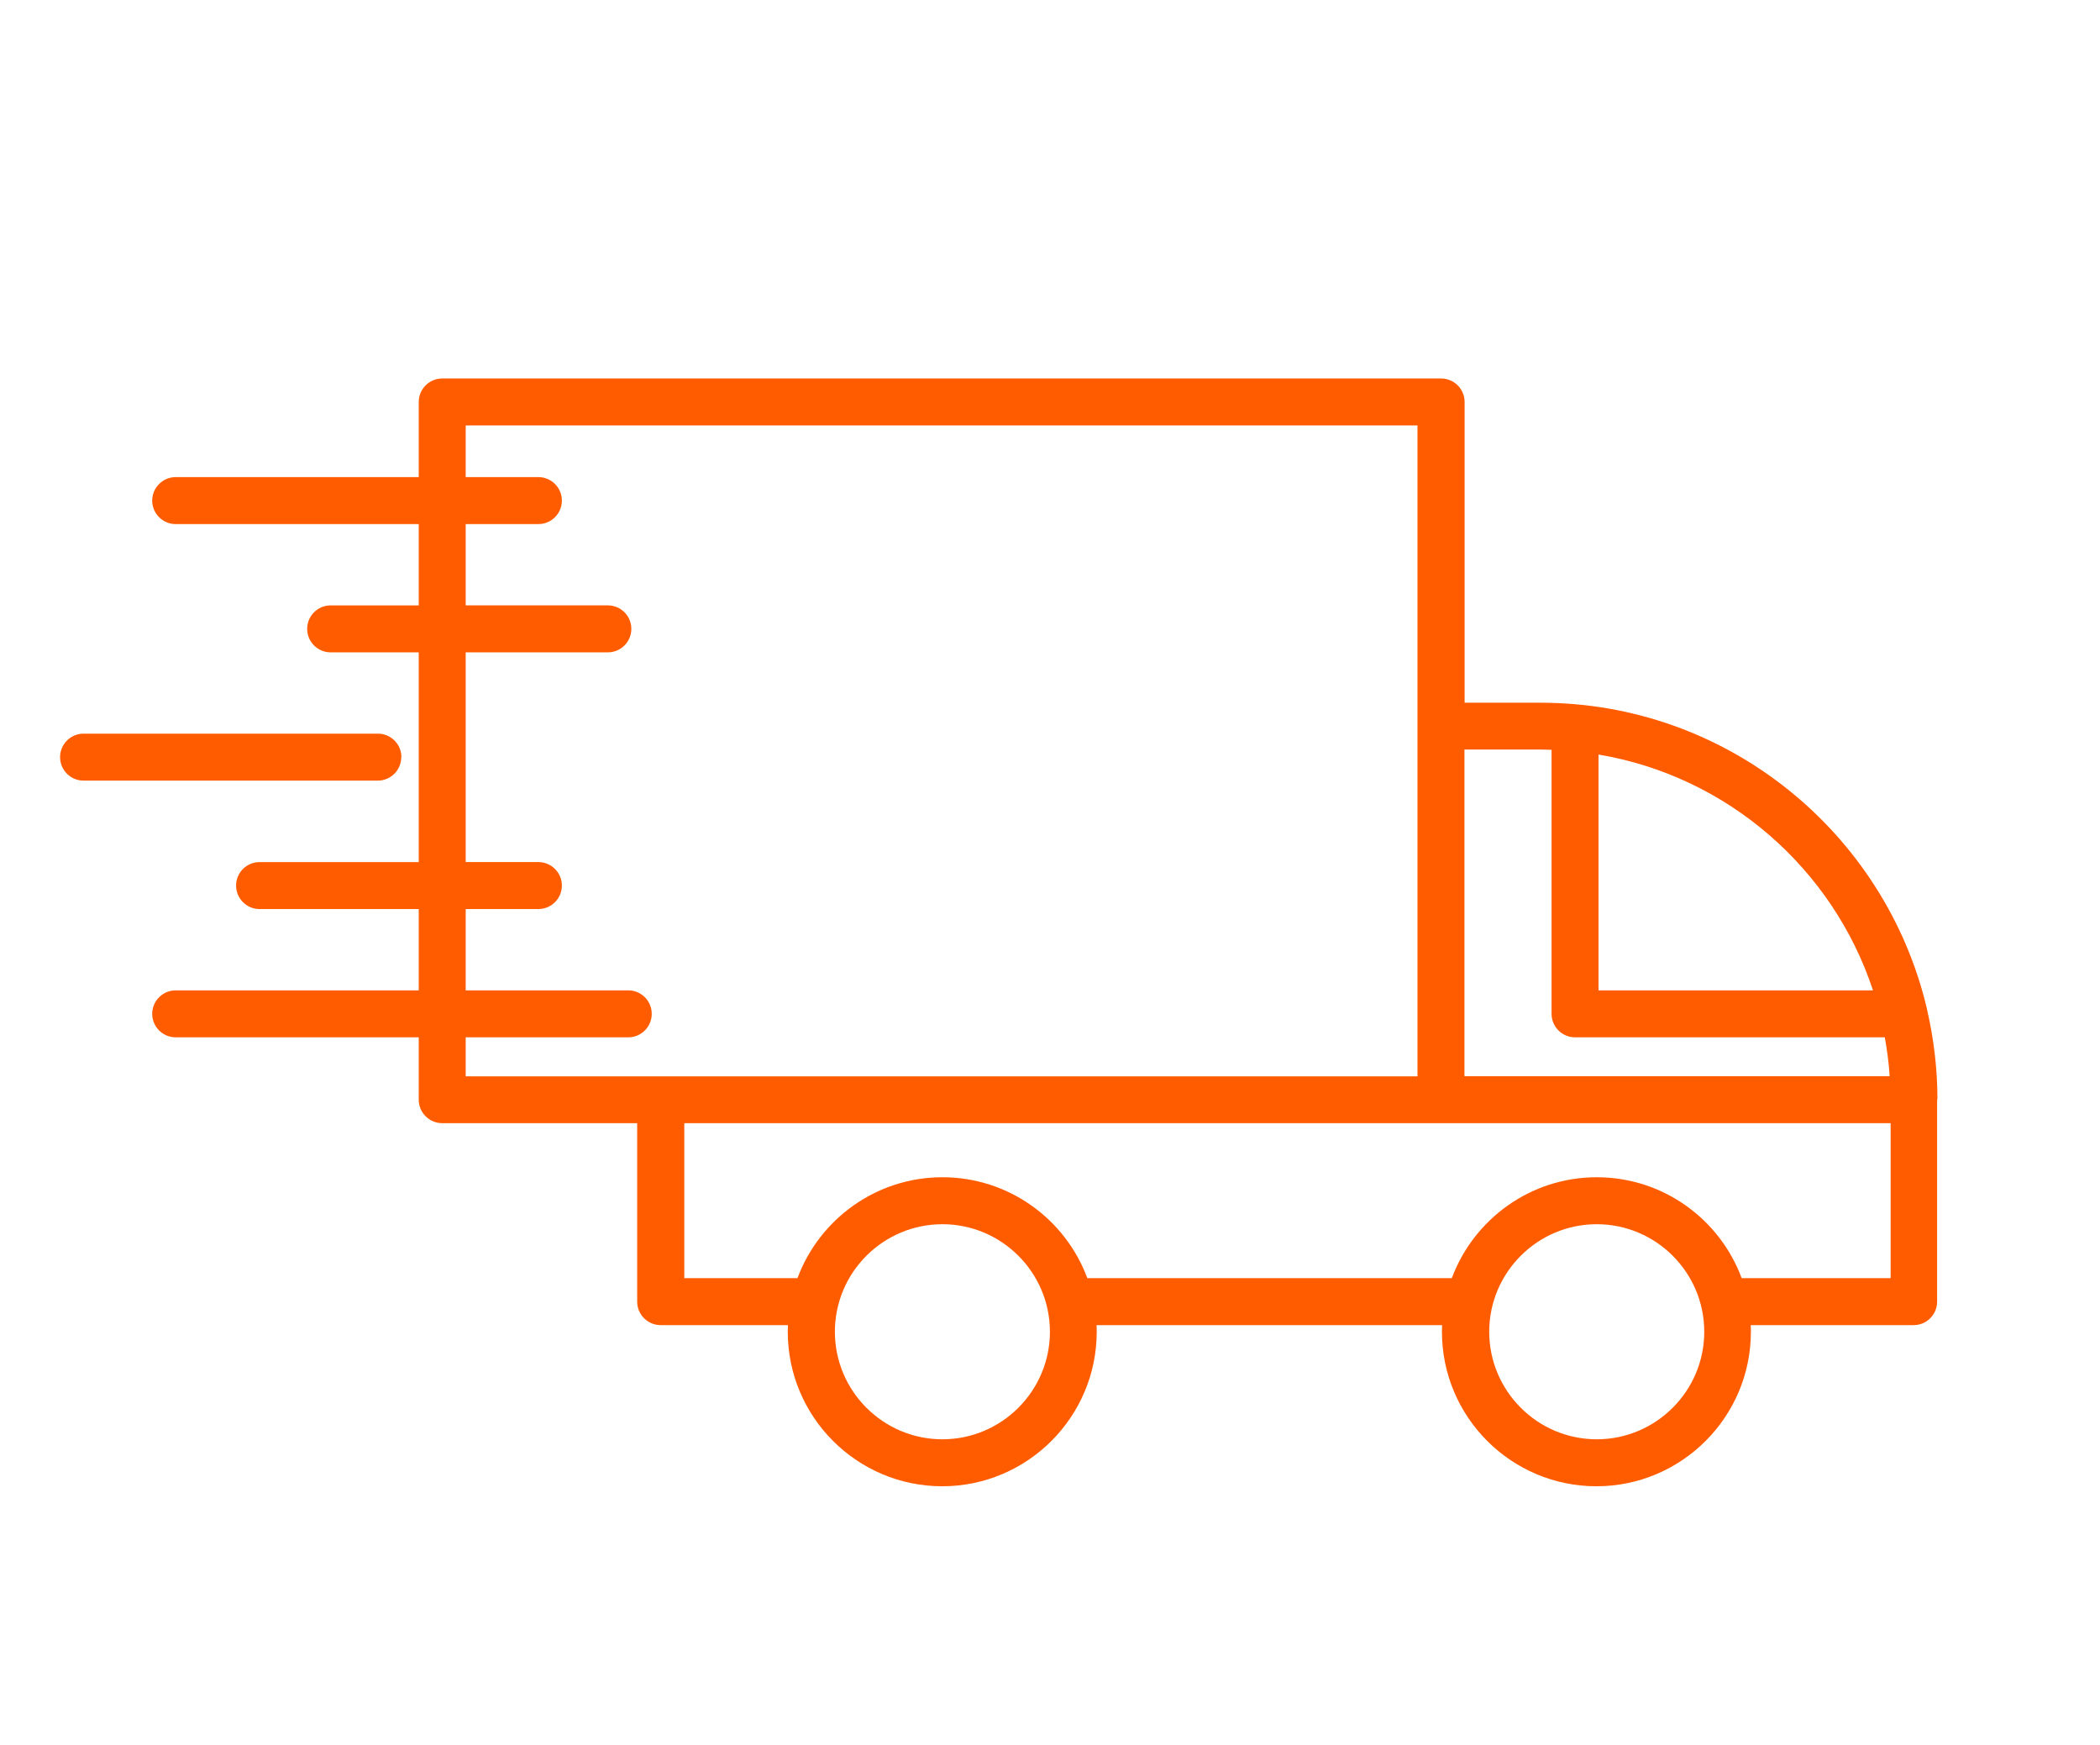
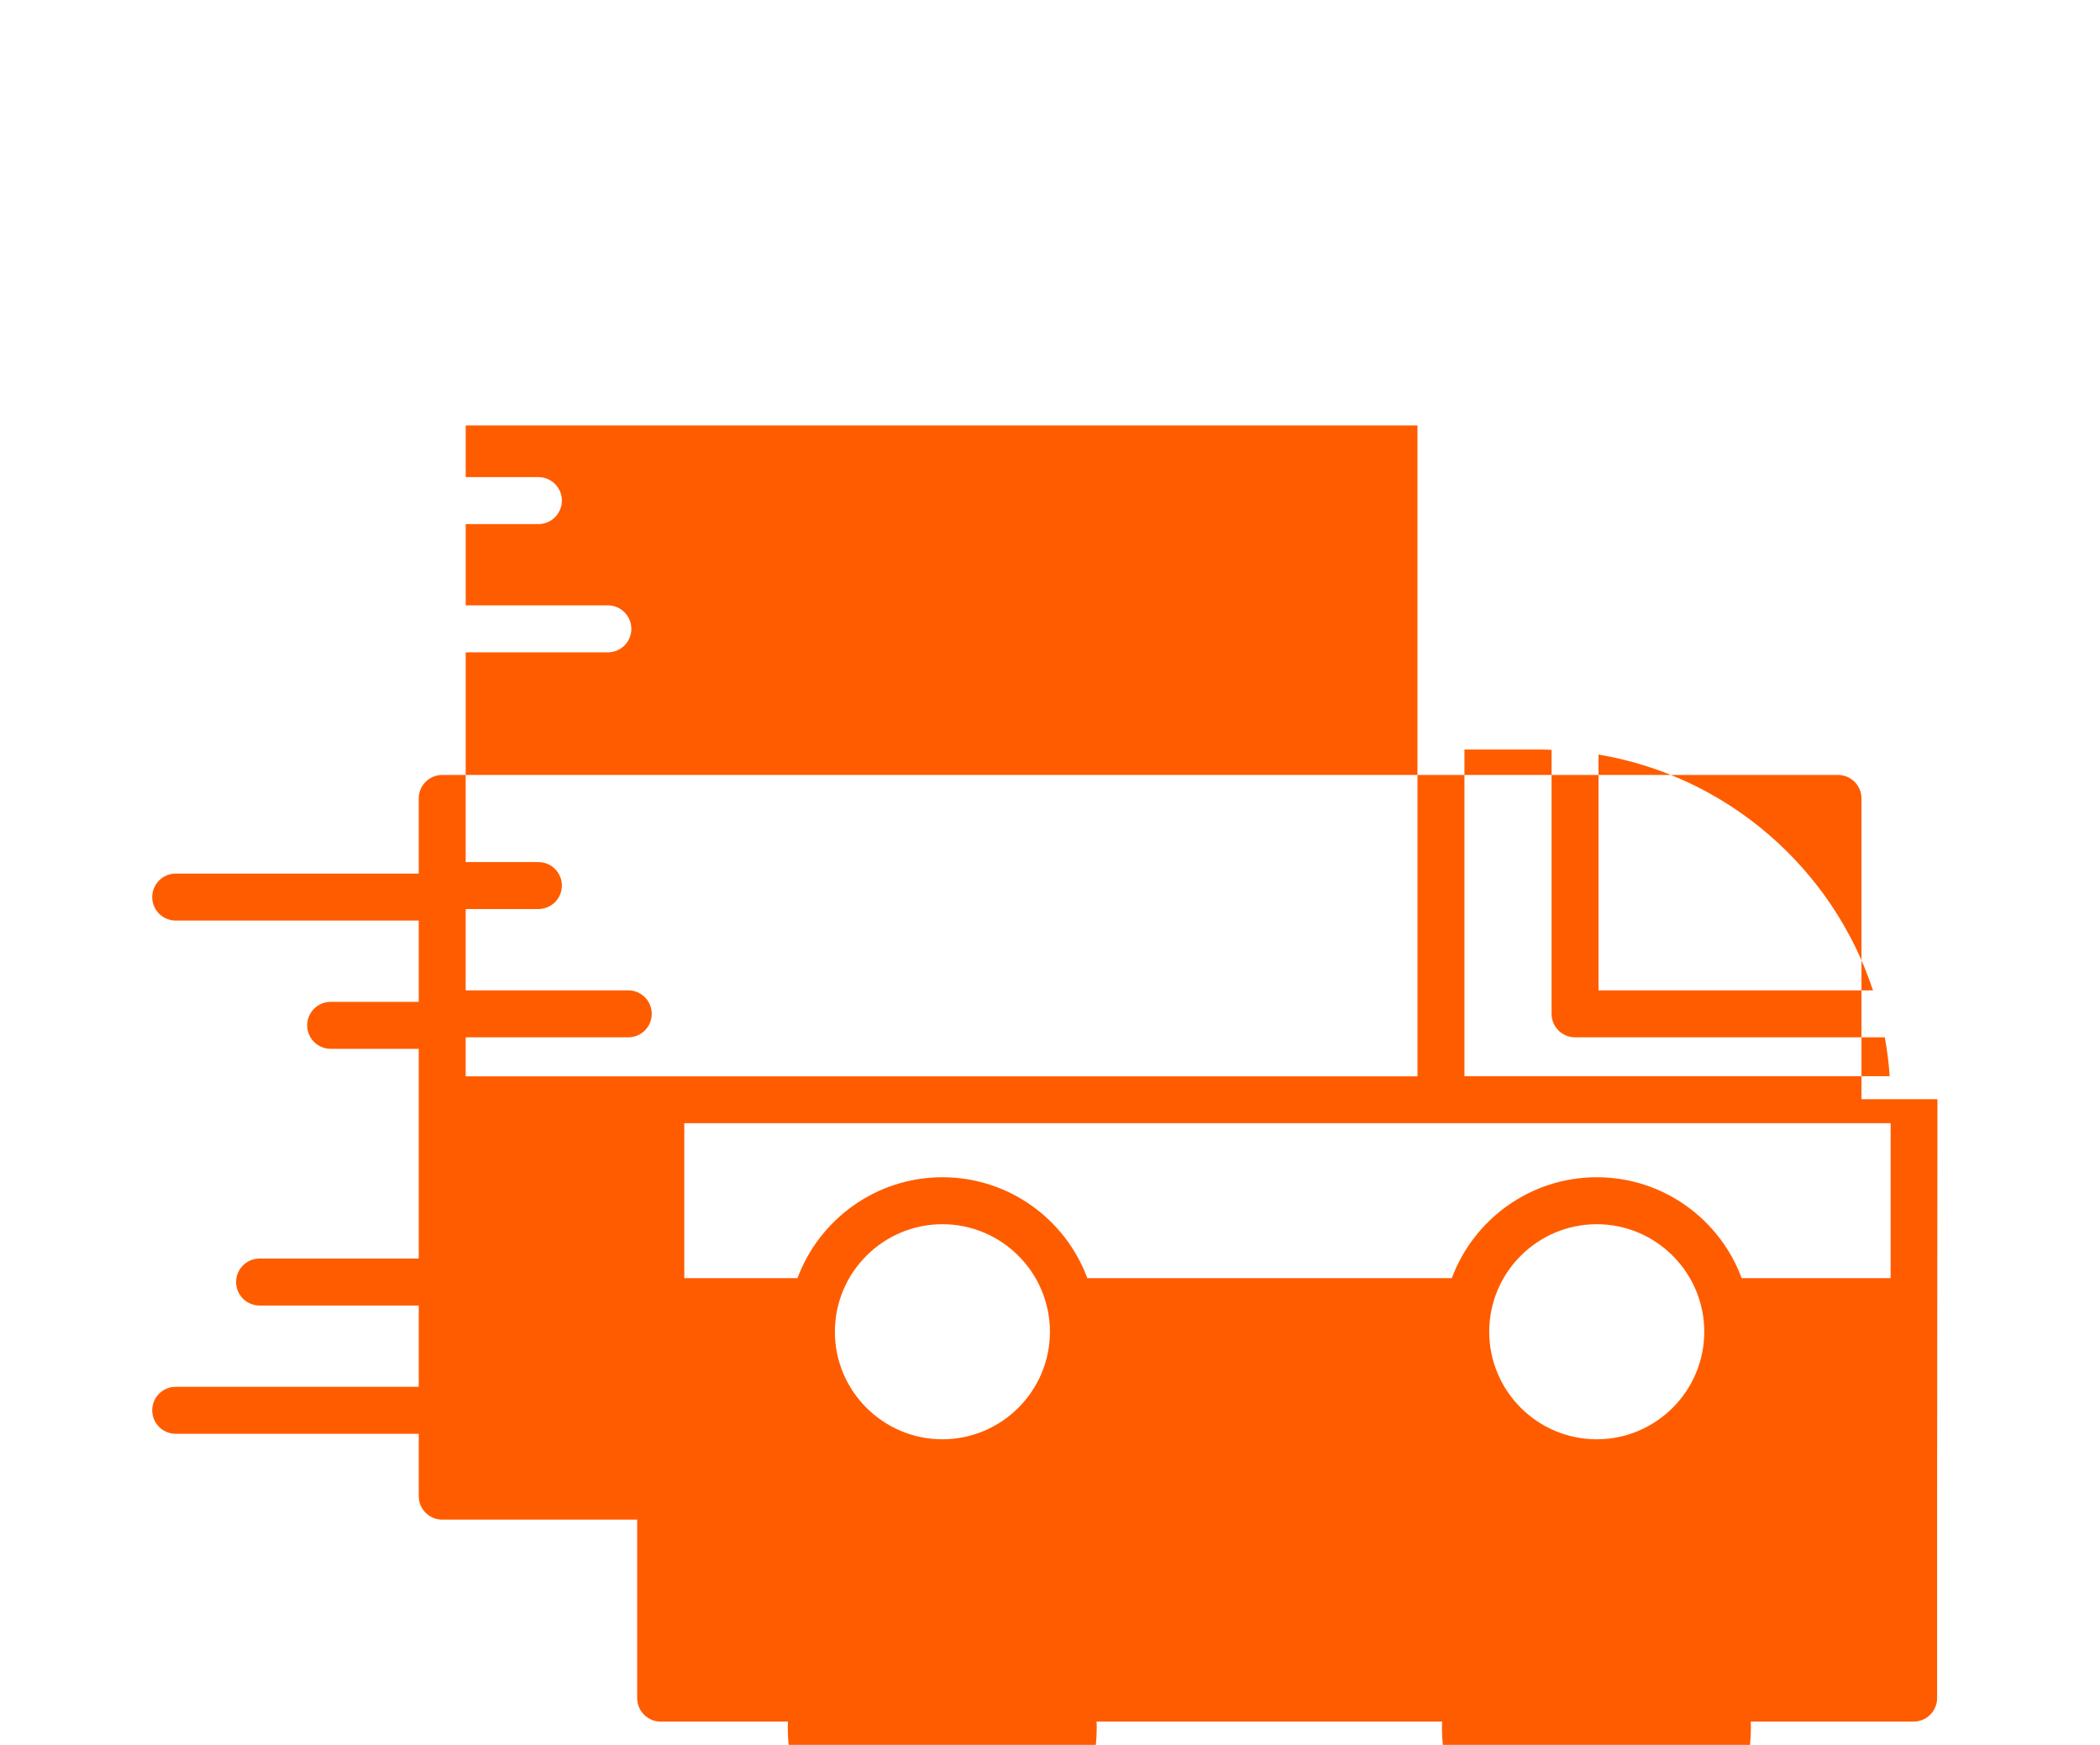
<svg xmlns="http://www.w3.org/2000/svg" id="Layer_2" data-name="Layer 2" viewBox="0 0 129.69 107.74">
  <defs>
    <style>
      .cls-1 {
        fill: none;
      }

      .cls-2 {
        fill: #ff5c00;
      }
    </style>
  </defs>
  <g id="Layer_1-2" data-name="Layer 1">
-     <path class="cls-2" d="M107.56,78.92c-1.35-3.64-4.85-6.23-8.95-6.23s-7.6,2.6-8.95,6.23h-22.51c-1.35-3.64-4.85-6.23-8.95-6.23s-7.6,2.6-8.95,6.23h-6.99v-9.57h74.5v9.57h-9.19ZM98.61,88.87c-3.66,0-6.64-2.98-6.64-6.64s2.98-6.64,6.64-6.64,6.64,2.98,6.64,6.64-2.98,6.64-6.64,6.64M58.2,88.87c-3.66,0-6.64-2.98-6.64-6.64s2.98-6.64,6.64-6.64,6.64,2.98,6.64,6.64-2.98,6.64-6.64,6.64M28.76,64.05h10.04c.8,0,1.45-.65,1.45-1.45s-.65-1.45-1.45-1.45h-10.04v-5.02h4.49c.8,0,1.45-.65,1.45-1.45s-.65-1.45-1.45-1.45h-4.49v-12.95h8.78c.8,0,1.45-.65,1.45-1.45s-.65-1.45-1.45-1.45h-8.78v-5.02h4.49c.8,0,1.45-.65,1.45-1.45s-.65-1.45-1.45-1.45h-4.49v-3.19h58.78v40.19h-46.74s0,0,0,0h-12.04v-2.4ZM95.13,46.28c.23,0,.46.01.69.02v16.3c0,.8.65,1.45,1.45,1.45h19.13c.14.79.25,1.59.3,2.4h-26.26v-20.17h4.69ZM115.67,61.15h-16.95v-14.56c7.97,1.34,14.47,7.04,16.95,14.56M119.65,67.87c0-1.89-.23-3.73-.63-5.49-.01-.06-.03-.12-.04-.18-2.58-10.78-12.29-18.81-23.84-18.81h-4.69v-18.57c0-.8-.65-1.45-1.45-1.45H27.31c-.8,0-1.45.65-1.45,1.45v4.64h-15.01c-.8,0-1.45.65-1.45,1.45s.65,1.45,1.45,1.45h15.01v5.02h-5.44c-.8,0-1.45.65-1.45,1.45s.65,1.45,1.45,1.45h5.44v12.95h-9.83c-.8,0-1.45.65-1.45,1.45s.65,1.45,1.45,1.45h9.83v5.02h-15.01c-.8,0-1.45.65-1.45,1.45s.65,1.45,1.45,1.45h15.01v3.85c0,.8.65,1.45,1.45,1.45h12.04v11.02c0,.8.65,1.45,1.45,1.45h7.86c0,.14-.01.27-.01.41,0,5.26,4.28,9.54,9.54,9.54s9.54-4.28,9.54-9.54c0-.14,0-.27-.01-.41h21.34c0,.14-.01.27-.01.41,0,5.26,4.28,9.54,9.54,9.54s9.54-4.28,9.54-9.54c0-.14,0-.27-.01-.41h10.06c.8,0,1.45-.65,1.45-1.45v-12.47s0-.02,0-.03" />
-     <path class="cls-2" d="M24.79,46.75c0-.8-.65-1.45-1.45-1.45H5.16c-.8,0-1.45.65-1.45,1.45s.65,1.45,1.45,1.45h18.17c.8,0,1.45-.65,1.45-1.45" />
+     <path class="cls-2" d="M107.56,78.92c-1.35-3.64-4.85-6.23-8.95-6.23s-7.6,2.6-8.95,6.23h-22.51c-1.35-3.64-4.85-6.23-8.95-6.23s-7.6,2.6-8.95,6.23h-6.99v-9.57h74.5v9.57h-9.19ZM98.61,88.87c-3.66,0-6.64-2.98-6.64-6.64s2.98-6.64,6.64-6.64,6.64,2.98,6.64,6.64-2.98,6.64-6.64,6.64M58.2,88.87c-3.66,0-6.64-2.98-6.64-6.64s2.98-6.64,6.64-6.64,6.64,2.98,6.64,6.64-2.98,6.64-6.64,6.64M28.76,64.05h10.04c.8,0,1.45-.65,1.45-1.45s-.65-1.45-1.45-1.45h-10.04v-5.02h4.49c.8,0,1.45-.65,1.45-1.45s-.65-1.45-1.45-1.45h-4.49v-12.95h8.78c.8,0,1.45-.65,1.45-1.45s-.65-1.45-1.45-1.45h-8.78v-5.02h4.49c.8,0,1.45-.65,1.45-1.45s-.65-1.45-1.45-1.45h-4.49v-3.19h58.78v40.19h-46.74s0,0,0,0h-12.04v-2.4ZM95.13,46.28c.23,0,.46.01.69.02v16.3c0,.8.65,1.45,1.45,1.45h19.13c.14.79.25,1.59.3,2.4h-26.26v-20.17h4.69ZM115.67,61.15h-16.95v-14.56c7.97,1.34,14.47,7.04,16.95,14.56M119.65,67.87h-4.69v-18.57c0-.8-.65-1.45-1.45-1.45H27.31c-.8,0-1.45.65-1.45,1.45v4.64h-15.01c-.8,0-1.45.65-1.45,1.45s.65,1.45,1.45,1.45h15.01v5.02h-5.44c-.8,0-1.45.65-1.45,1.45s.65,1.45,1.45,1.45h5.44v12.95h-9.83c-.8,0-1.45.65-1.45,1.45s.65,1.45,1.45,1.45h9.83v5.02h-15.01c-.8,0-1.45.65-1.45,1.45s.65,1.45,1.45,1.45h15.01v3.85c0,.8.65,1.45,1.45,1.45h12.04v11.02c0,.8.65,1.45,1.45,1.45h7.86c0,.14-.01.27-.01.41,0,5.26,4.28,9.54,9.54,9.54s9.54-4.28,9.54-9.54c0-.14,0-.27-.01-.41h21.34c0,.14-.01.27-.01.41,0,5.26,4.28,9.54,9.54,9.54s9.54-4.28,9.54-9.54c0-.14,0-.27-.01-.41h10.06c.8,0,1.45-.65,1.45-1.45v-12.47s0-.02,0-.03" />
    <rect class="cls-1" width="129.69" height="107.74" />
  </g>
</svg>